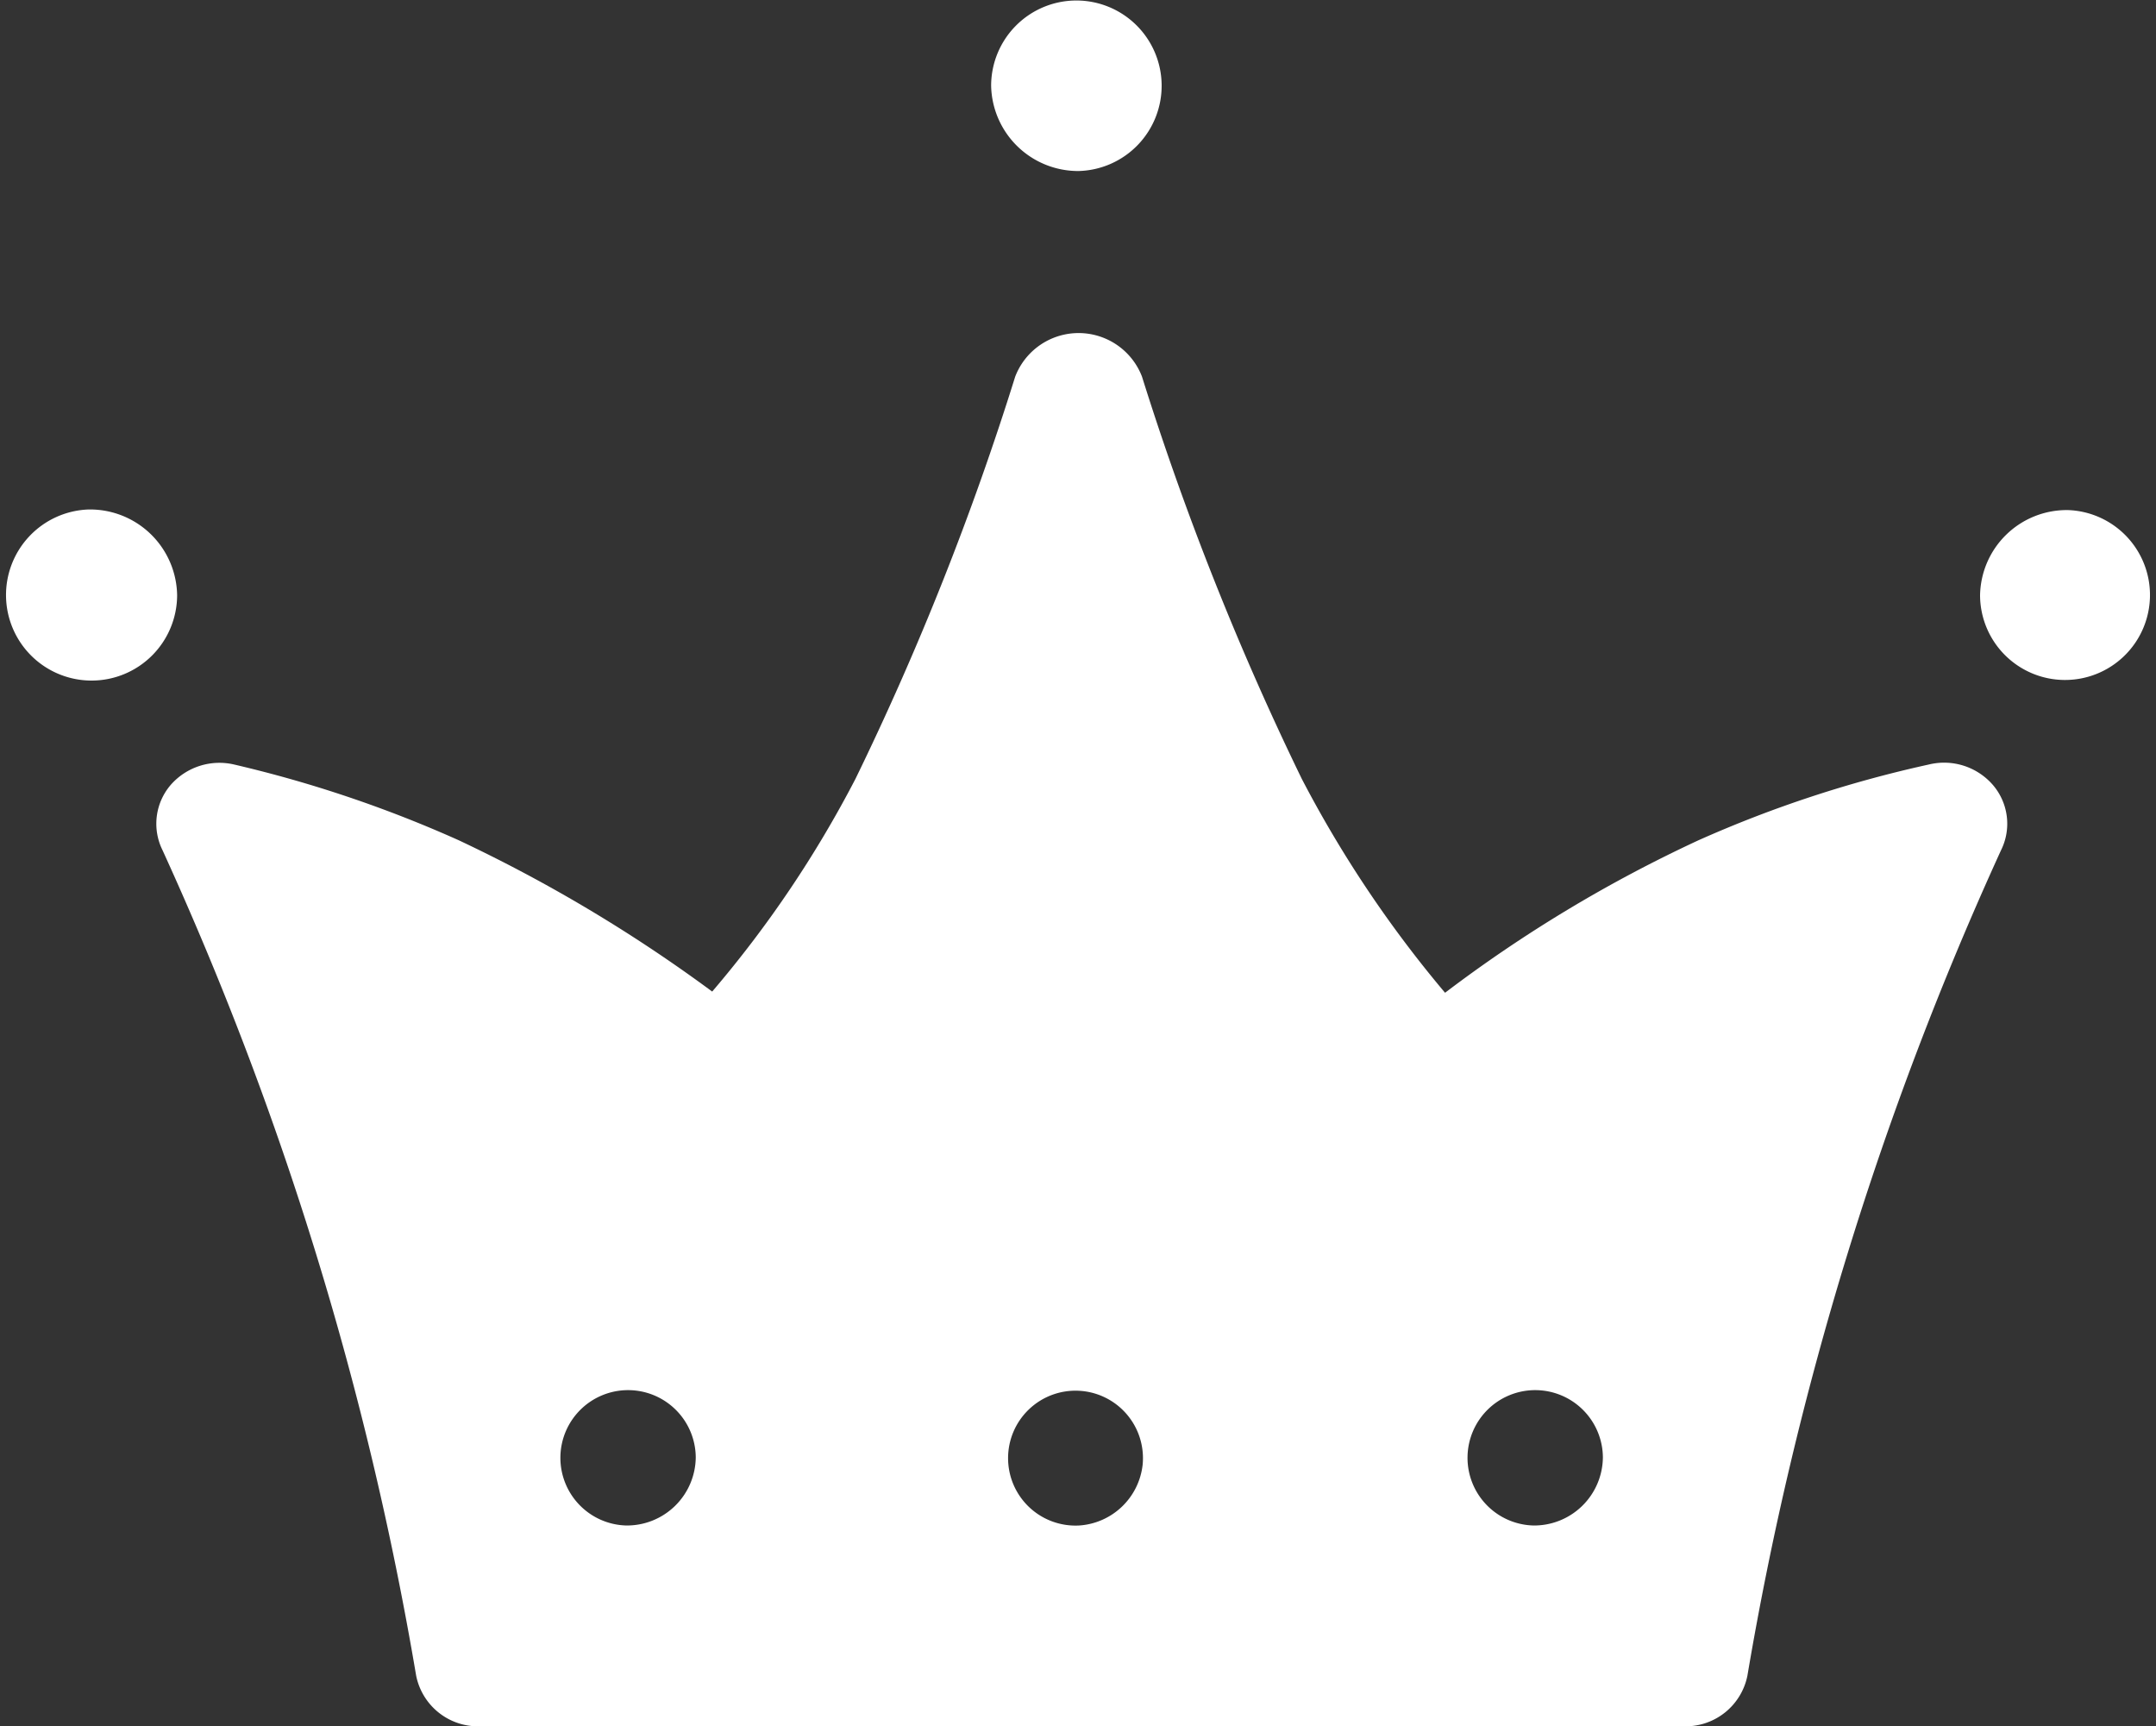
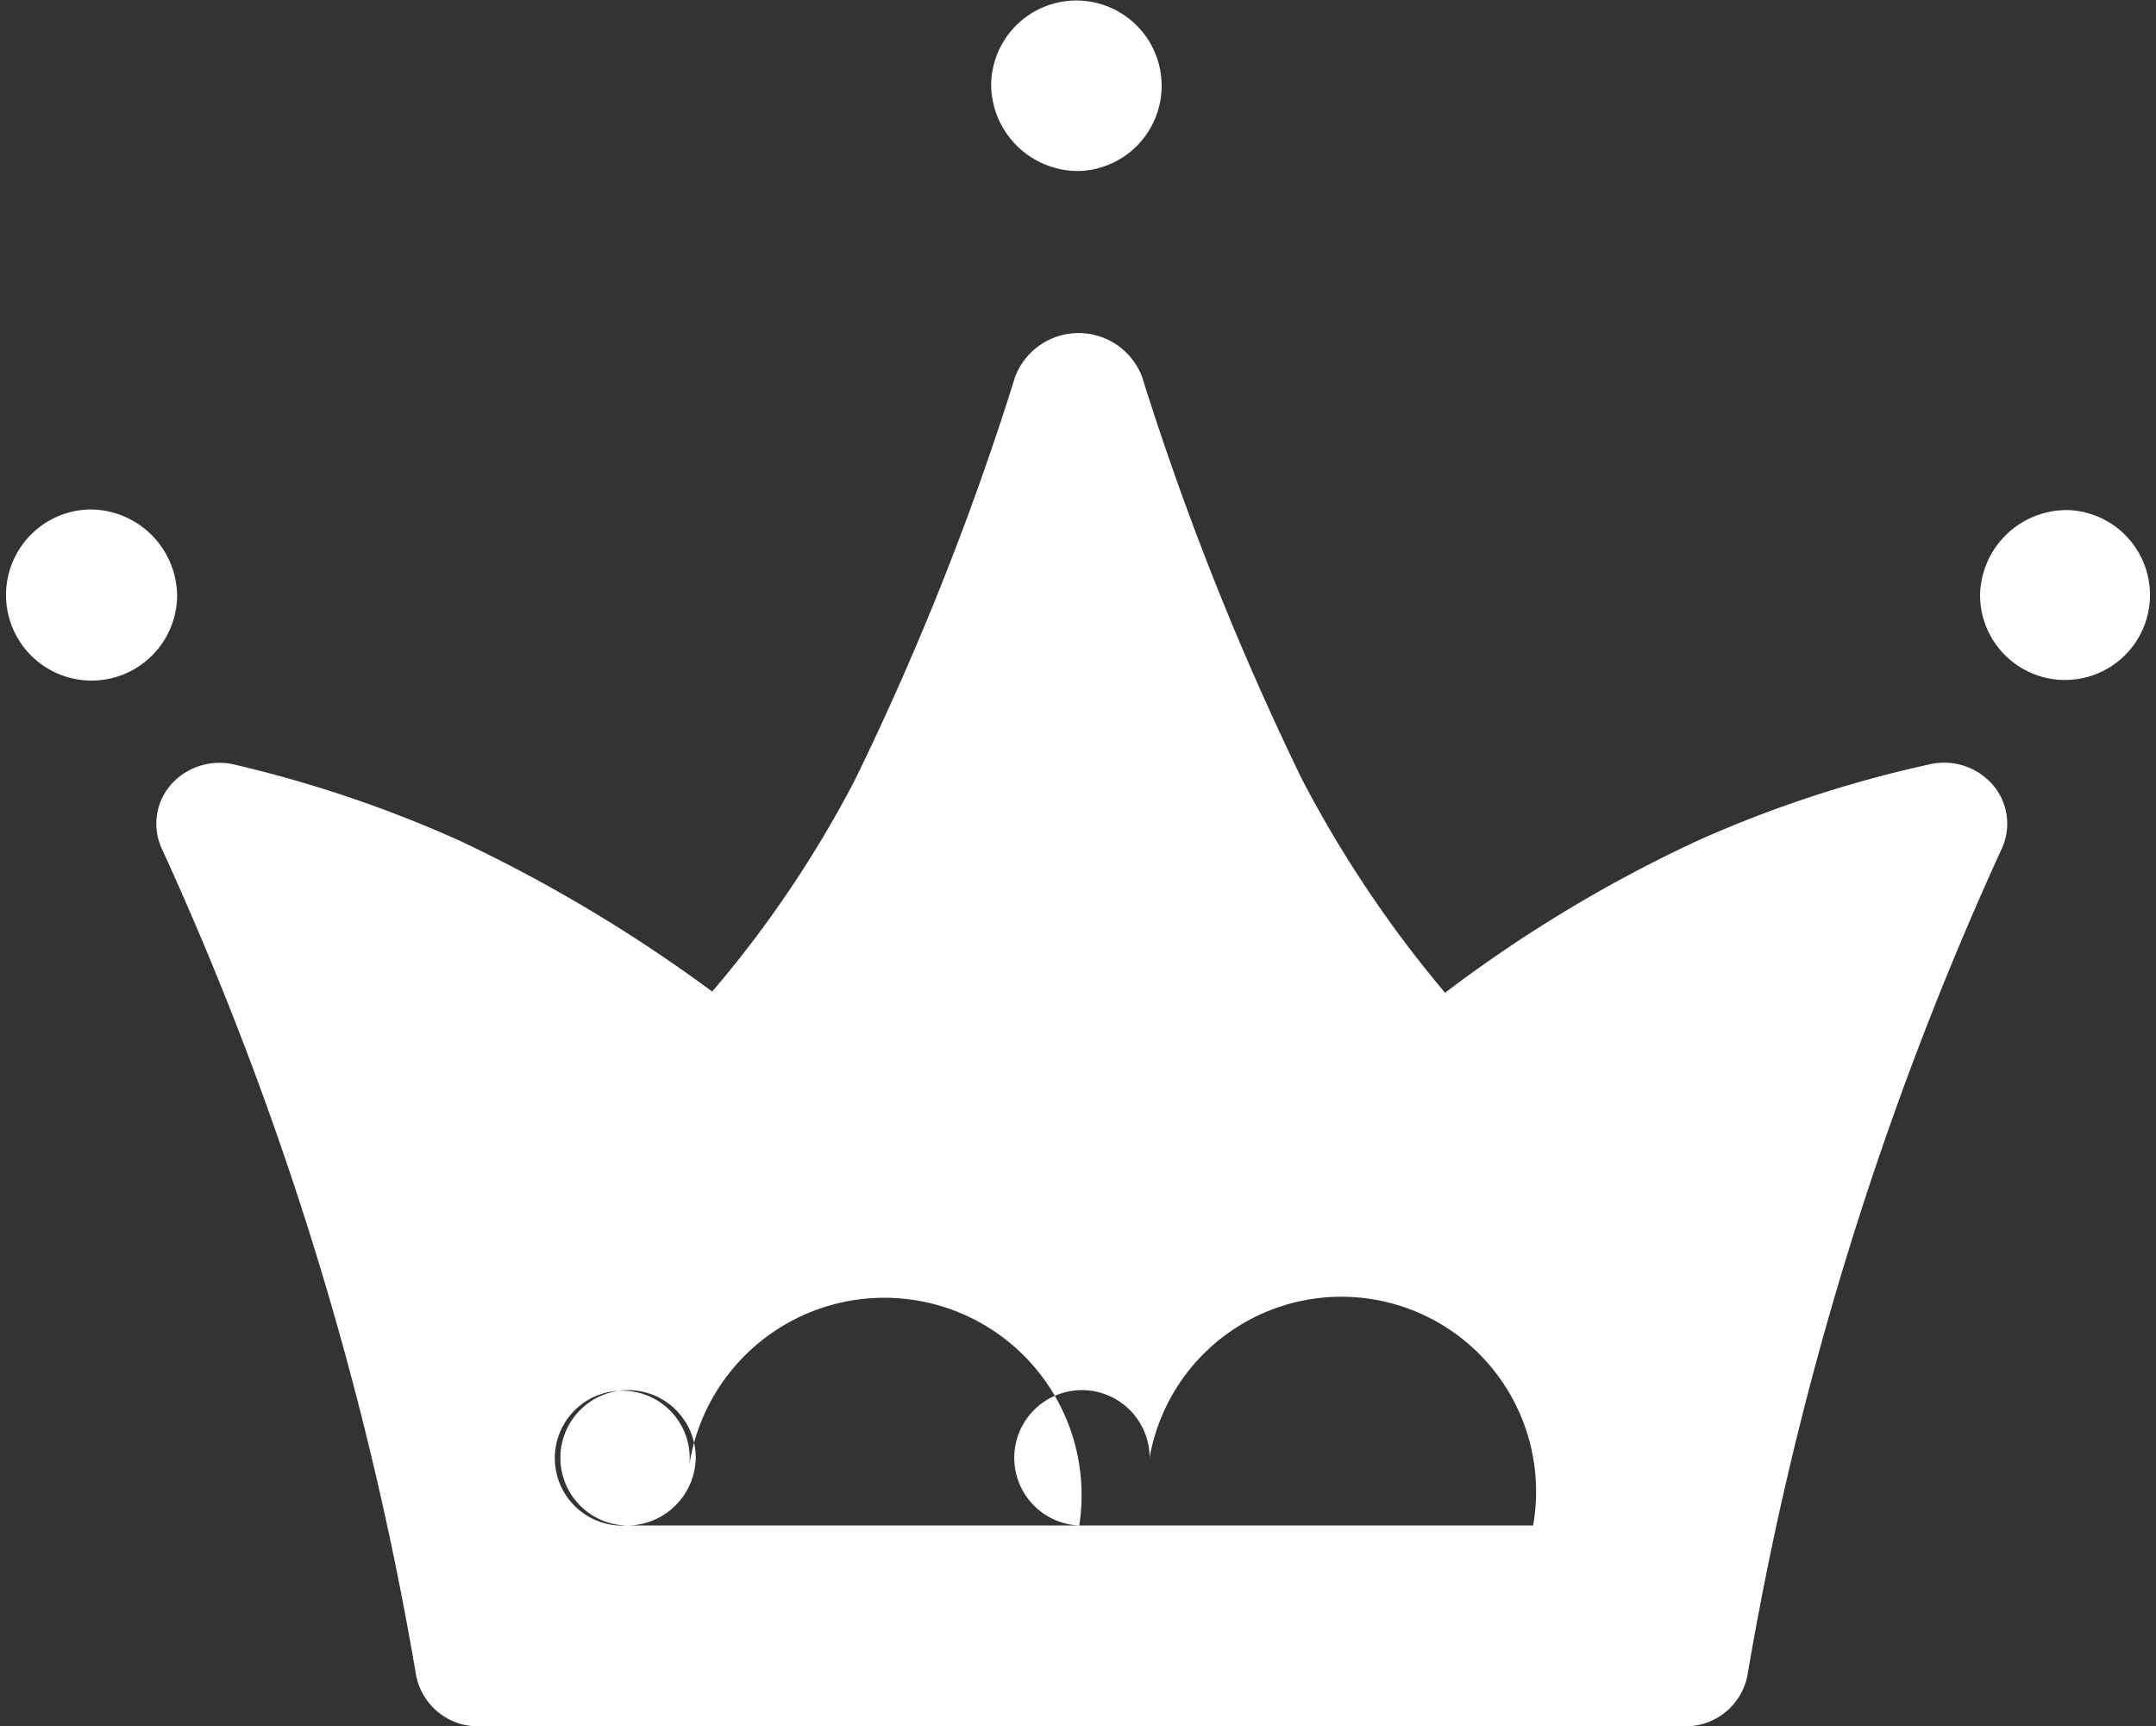
<svg xmlns="http://www.w3.org/2000/svg" width="36.188" height="28.97" viewBox="0 0 36.188 28.97">
  <rect x="0" y="0" width="36.188" height="28.97" fill="#333333" stroke="none" />
  <defs>
    <style>
      .cls-1 {
        fill: #fff;
        fill-rule: evenodd;
      }
    </style>
  </defs>
-   <path id="ranking.svg" class="cls-1" d="M134.484,1913.58a1.436,1.436,0,1,0,1.489,1.44h0A1.462,1.462,0,0,0,134.484,1913.58Zm33.23,0.01a1.426,1.426,0,1,1-1.479,1.43A1.455,1.455,0,0,1,167.714,1913.59Zm-16.61-5.69a1.431,1.431,0,1,0-1.468-1.44v0.01A1.461,1.461,0,0,0,151.1,1907.9Zm14.269,9.96a20.055,20.055,0,0,0-3.862,1.27,23.094,23.094,0,0,0-4.256,2.56,19.626,19.626,0,0,1-2.405-3.59,48.88,48.88,0,0,1-2.682-6.75,1.14,1.14,0,0,0-2.128,0,48.255,48.255,0,0,1-2.681,6.75,18.855,18.855,0,0,1-2.405,3.57,25.246,25.246,0,0,0-4.256-2.54,20.662,20.662,0,0,0-3.767-1.27,1.087,1.087,0,0,0-1.064.34,1,1,0,0,0-.138,1.1,55.671,55.671,0,0,1,4.256,13.85,1.058,1.058,0,0,0,1.064.85h20.217a1.058,1.058,0,0,0,1.064-.85,55.671,55.671,0,0,1,4.256-13.85,1,1,0,0,0-.138-1.1A1.084,1.084,0,0,0,165.373,1917.86Zm-21.866,12.77a1.136,1.136,0,1,1,1.171-1.15v0.01A1.155,1.155,0,0,1,143.507,1930.63Zm7.608,0a1.132,1.132,0,1,1,1.064-1.02A1.148,1.148,0,0,1,151.115,1930.63Zm7.618,0a1.136,1.136,0,1,1,1.171-1.15v0.01A1.154,1.154,0,0,1,158.733,1930.63Z" transform="translate(-133 -1905.03)" />
+   <path id="ranking.svg" class="cls-1" d="M134.484,1913.58a1.436,1.436,0,1,0,1.489,1.44h0A1.462,1.462,0,0,0,134.484,1913.58Zm33.23,0.01a1.426,1.426,0,1,1-1.479,1.43A1.455,1.455,0,0,1,167.714,1913.59Zm-16.61-5.69a1.431,1.431,0,1,0-1.468-1.44v0.01A1.461,1.461,0,0,0,151.1,1907.9Zm14.269,9.96a20.055,20.055,0,0,0-3.862,1.27,23.094,23.094,0,0,0-4.256,2.56,19.626,19.626,0,0,1-2.405-3.59,48.88,48.88,0,0,1-2.682-6.75,1.14,1.14,0,0,0-2.128,0,48.255,48.255,0,0,1-2.681,6.75,18.855,18.855,0,0,1-2.405,3.57,25.246,25.246,0,0,0-4.256-2.54,20.662,20.662,0,0,0-3.767-1.27,1.087,1.087,0,0,0-1.064.34,1,1,0,0,0-.138,1.1,55.671,55.671,0,0,1,4.256,13.85,1.058,1.058,0,0,0,1.064.85h20.217a1.058,1.058,0,0,0,1.064-.85,55.671,55.671,0,0,1,4.256-13.85,1,1,0,0,0-.138-1.1A1.084,1.084,0,0,0,165.373,1917.86Zm-21.866,12.77a1.136,1.136,0,1,1,1.171-1.15v0.01A1.155,1.155,0,0,1,143.507,1930.63Za1.132,1.132,0,1,1,1.064-1.02A1.148,1.148,0,0,1,151.115,1930.63Zm7.618,0a1.136,1.136,0,1,1,1.171-1.15v0.01A1.154,1.154,0,0,1,158.733,1930.63Z" transform="translate(-133 -1905.03)" />
</svg>